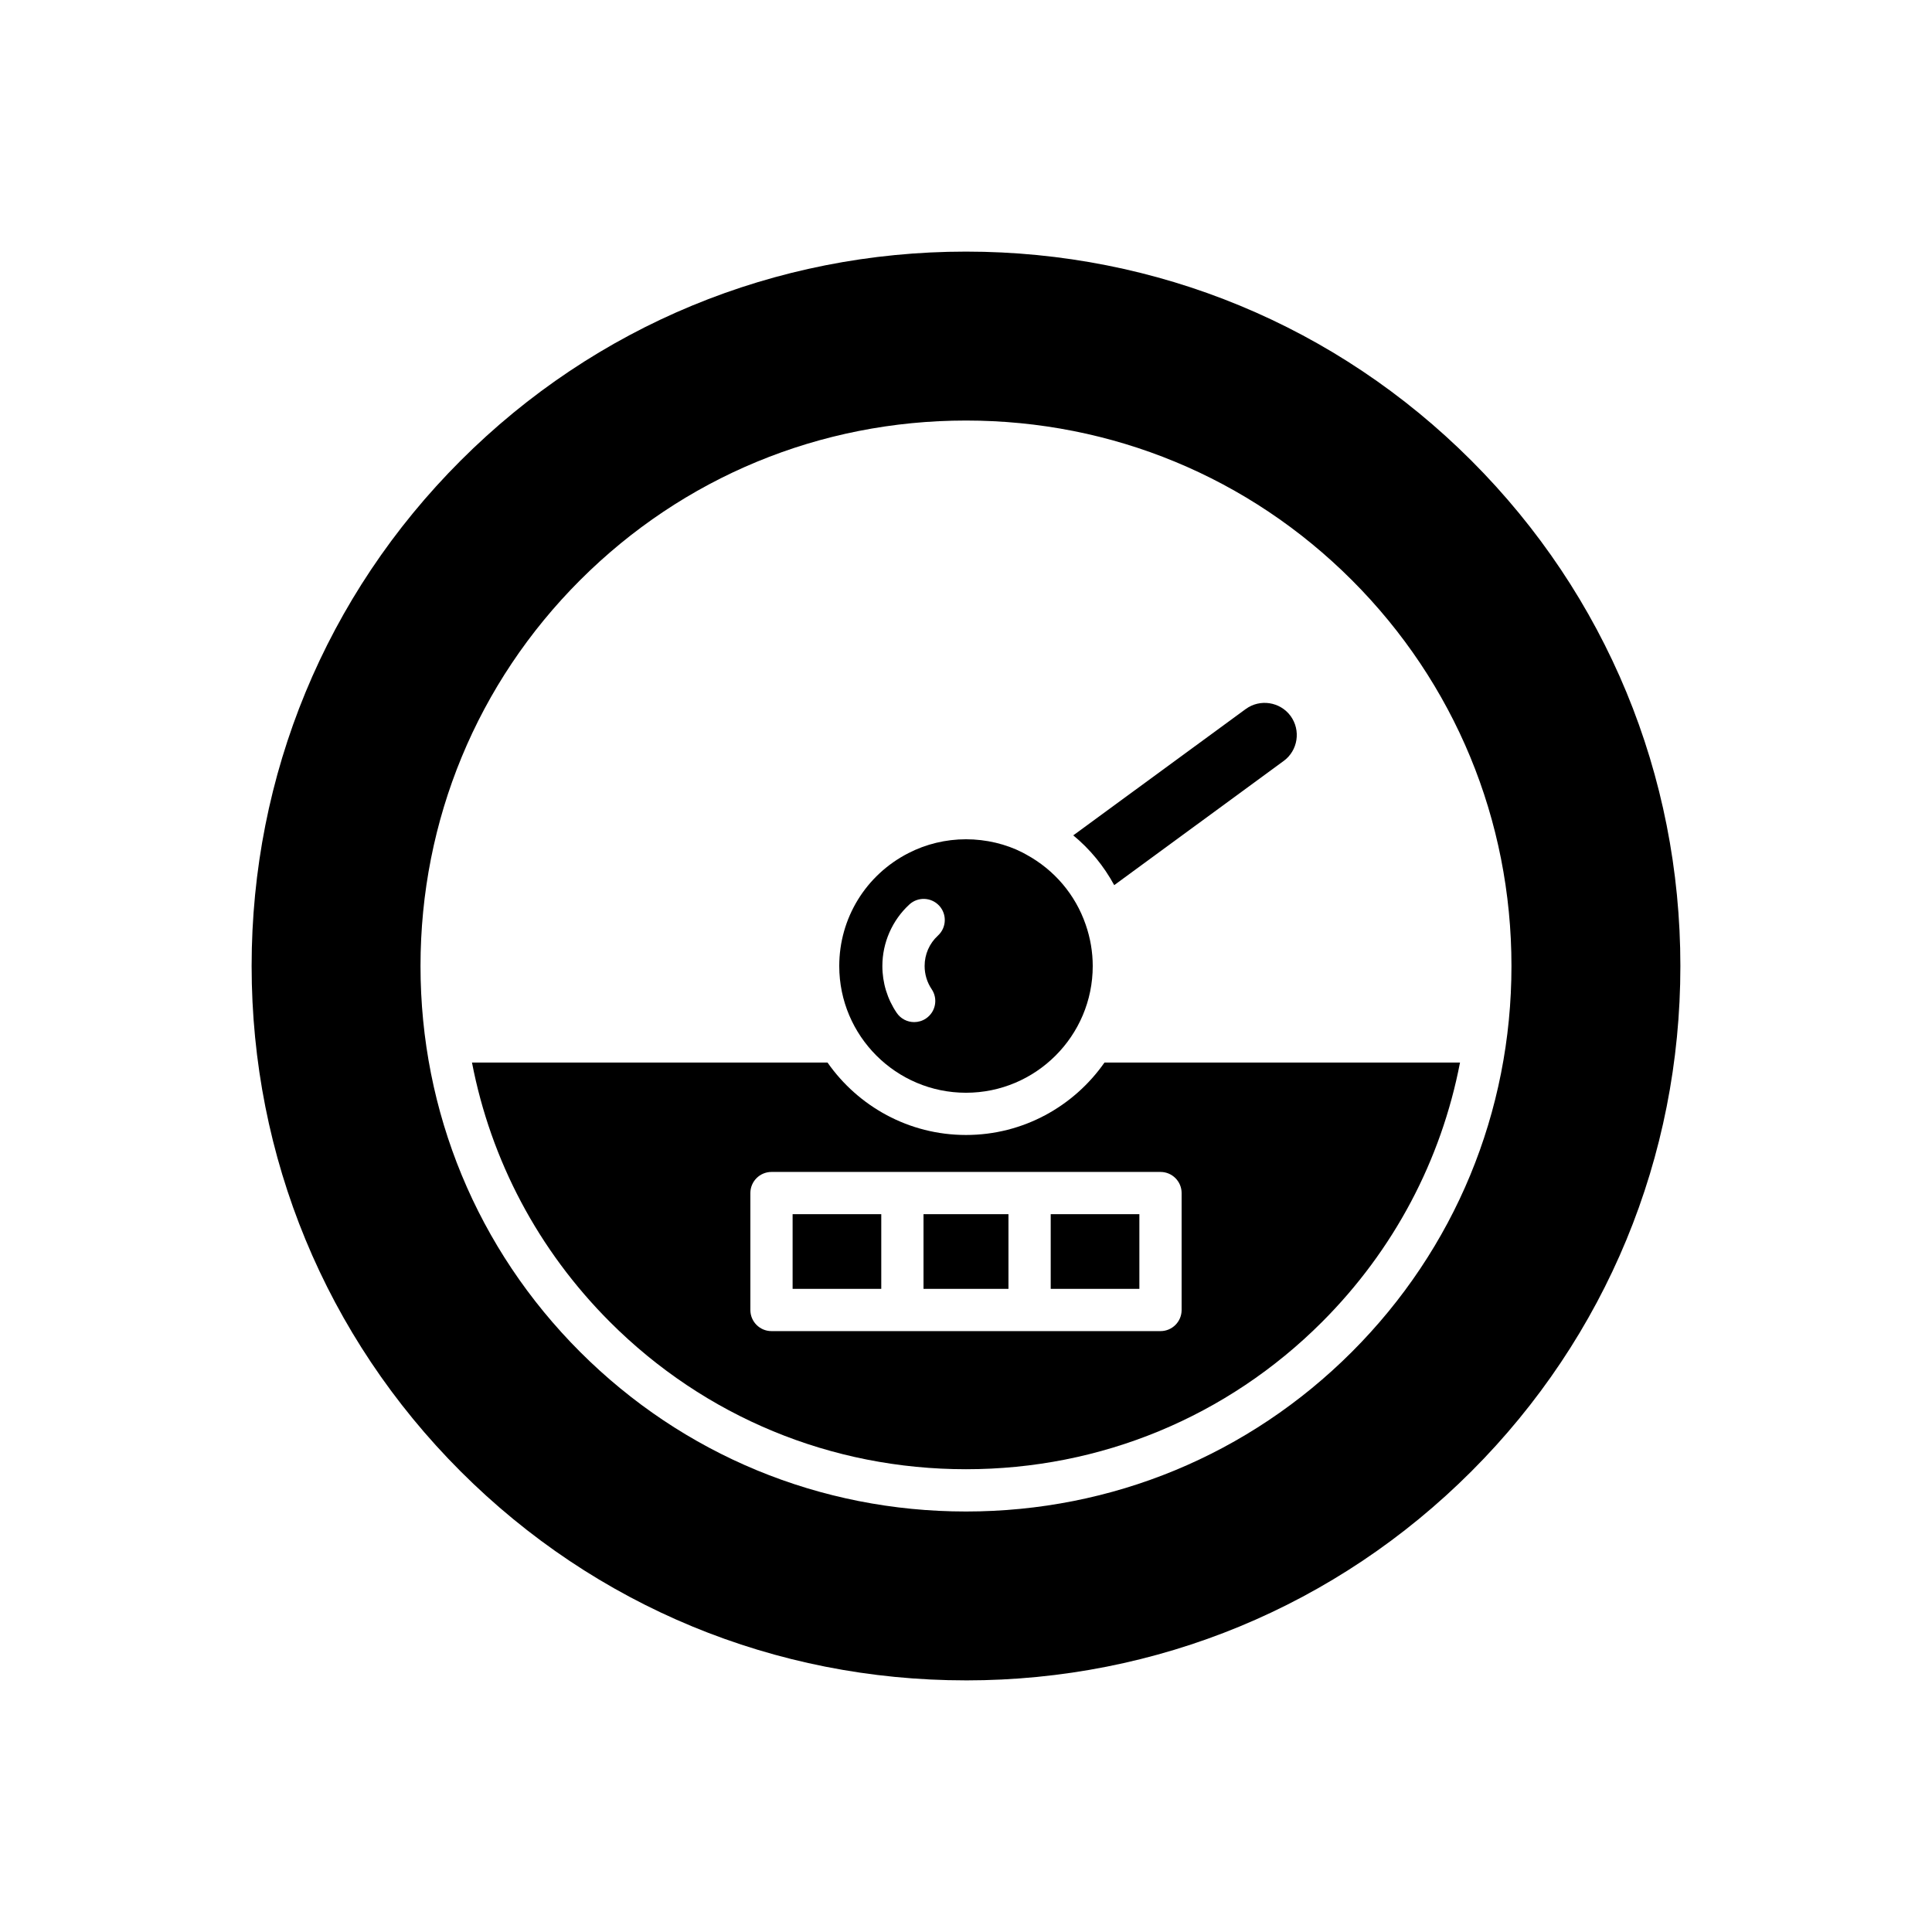
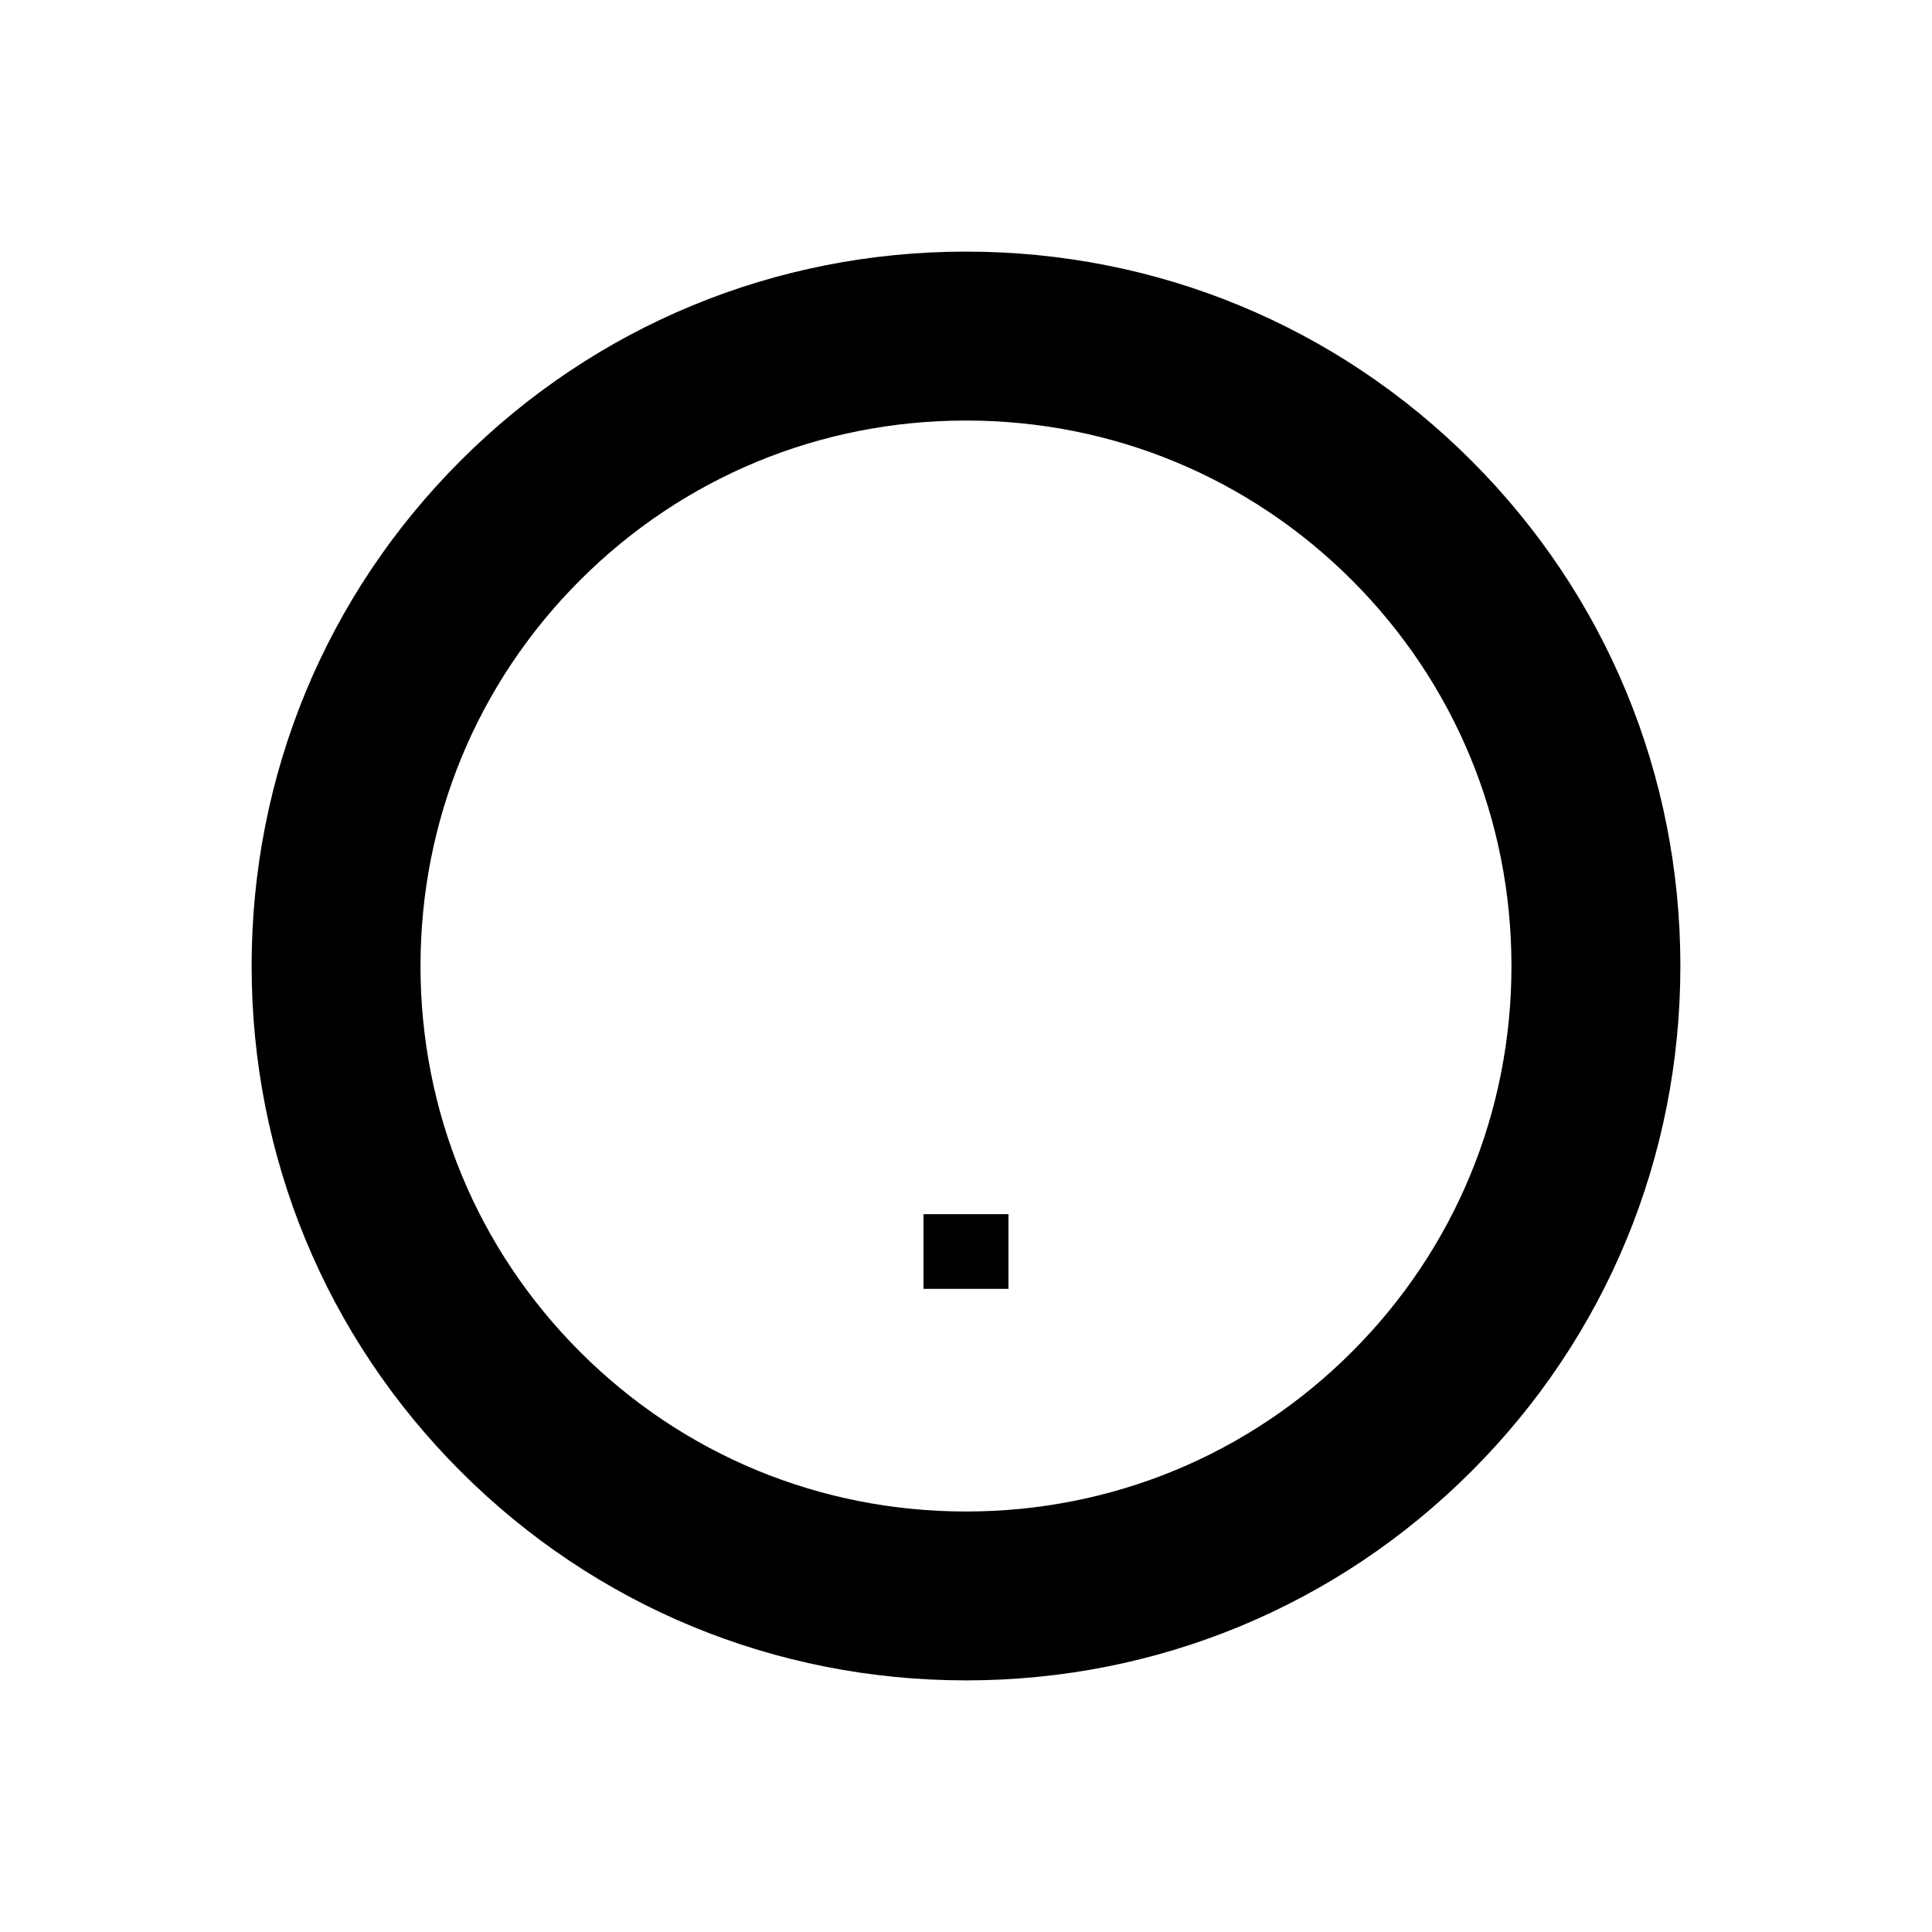
<svg xmlns="http://www.w3.org/2000/svg" fill="#000000" width="800px" height="800px" version="1.1" viewBox="144 144 512 512">
  <g>
-     <path d="m422.45 465.77h23.496v19.789h-23.496z" />
-     <path d="m400 533.36c35.68 0 69.188-13.855 94.344-39.012 19.031-19.035 31.582-42.848 36.574-68.762h-94.219c-8.102 11.586-21.52 19.195-36.699 19.195s-28.598-7.609-36.699-19.195h-94.219c4.992 25.914 17.543 49.727 36.574 68.762 25.156 25.156 58.66 39.012 94.344 39.012zm-57.145-73.184c0-3.09 2.504-5.598 5.598-5.598h103.09c3.094 0 5.598 2.508 5.598 5.598v30.984c0 3.09-2.504 5.598-5.598 5.598h-103.09c-3.094 0-5.598-2.508-5.598-5.598z" />
-     <path d="m354.05 465.77h23.496v19.789h-23.496z" />
    <path d="m388.74 465.77h22.512v19.789h-22.512z" />
-     <path d="m439.28 378.57 44.91-32.91c3.789-2.777 4.602-8.133 1.816-11.941-2.777-3.75-8.102-4.574-11.879-1.816l-45.703 33.477c4.422 3.633 8.102 8.121 10.855 13.191z" />
    <path d="m400 589.32c50.645 0 98.207-19.672 133.93-55.391 35.715-35.715 55.387-83.281 55.387-133.93s-19.668-98.211-55.387-133.93c-35.723-35.719-83.289-55.391-133.93-55.391-50.645 0-98.207 19.672-133.93 55.391-35.719 35.715-55.387 83.281-55.387 133.93 0 50.645 19.668 98.211 55.387 133.93 35.719 35.715 83.285 55.387 133.93 55.387zm-102.26-291.58c27.273-27.273 63.59-42.293 102.26-42.293s74.988 15.02 102.26 42.293c27.27 27.273 42.293 63.594 42.293 102.27s-15.023 74.988-42.297 102.26c-27.273 27.273-63.59 42.293-102.26 42.293-38.672 0-74.988-15.02-102.26-42.293-27.273-27.273-42.297-63.594-42.297-102.26 0-38.672 15.023-74.992 42.297-102.27z" />
-     <path d="m400 433.59c18.52 0 33.586-15.066 33.586-33.586 0-3.711-0.629-7.406-1.871-10.984-2.719-7.91-8.293-14.484-15.707-18.531-0.516-0.27-0.77-0.402-1.027-0.559-4.367-2.242-9.652-3.516-14.98-3.516s-10.617 1.273-15.289 3.688c-11.293 5.797-18.301 17.25-18.301 29.902 0 18.52 15.066 33.586 33.59 33.586zm-15.008-49.895c2.262-2.09 5.816-1.945 7.91 0.328 2.09 2.277 1.945 5.816-0.332 7.91-2.281 2.098-3.535 4.965-3.535 8.07 0 2.207 0.645 4.328 1.863 6.133 1.734 2.562 1.059 6.039-1.5 7.769-0.961 0.652-2.055 0.961-3.133 0.961-1.797 0-3.559-0.859-4.641-2.465-2.477-3.66-3.789-7.949-3.789-12.398 0-6.18 2.609-12.125 7.156-16.309z" />
  </g>
</svg>